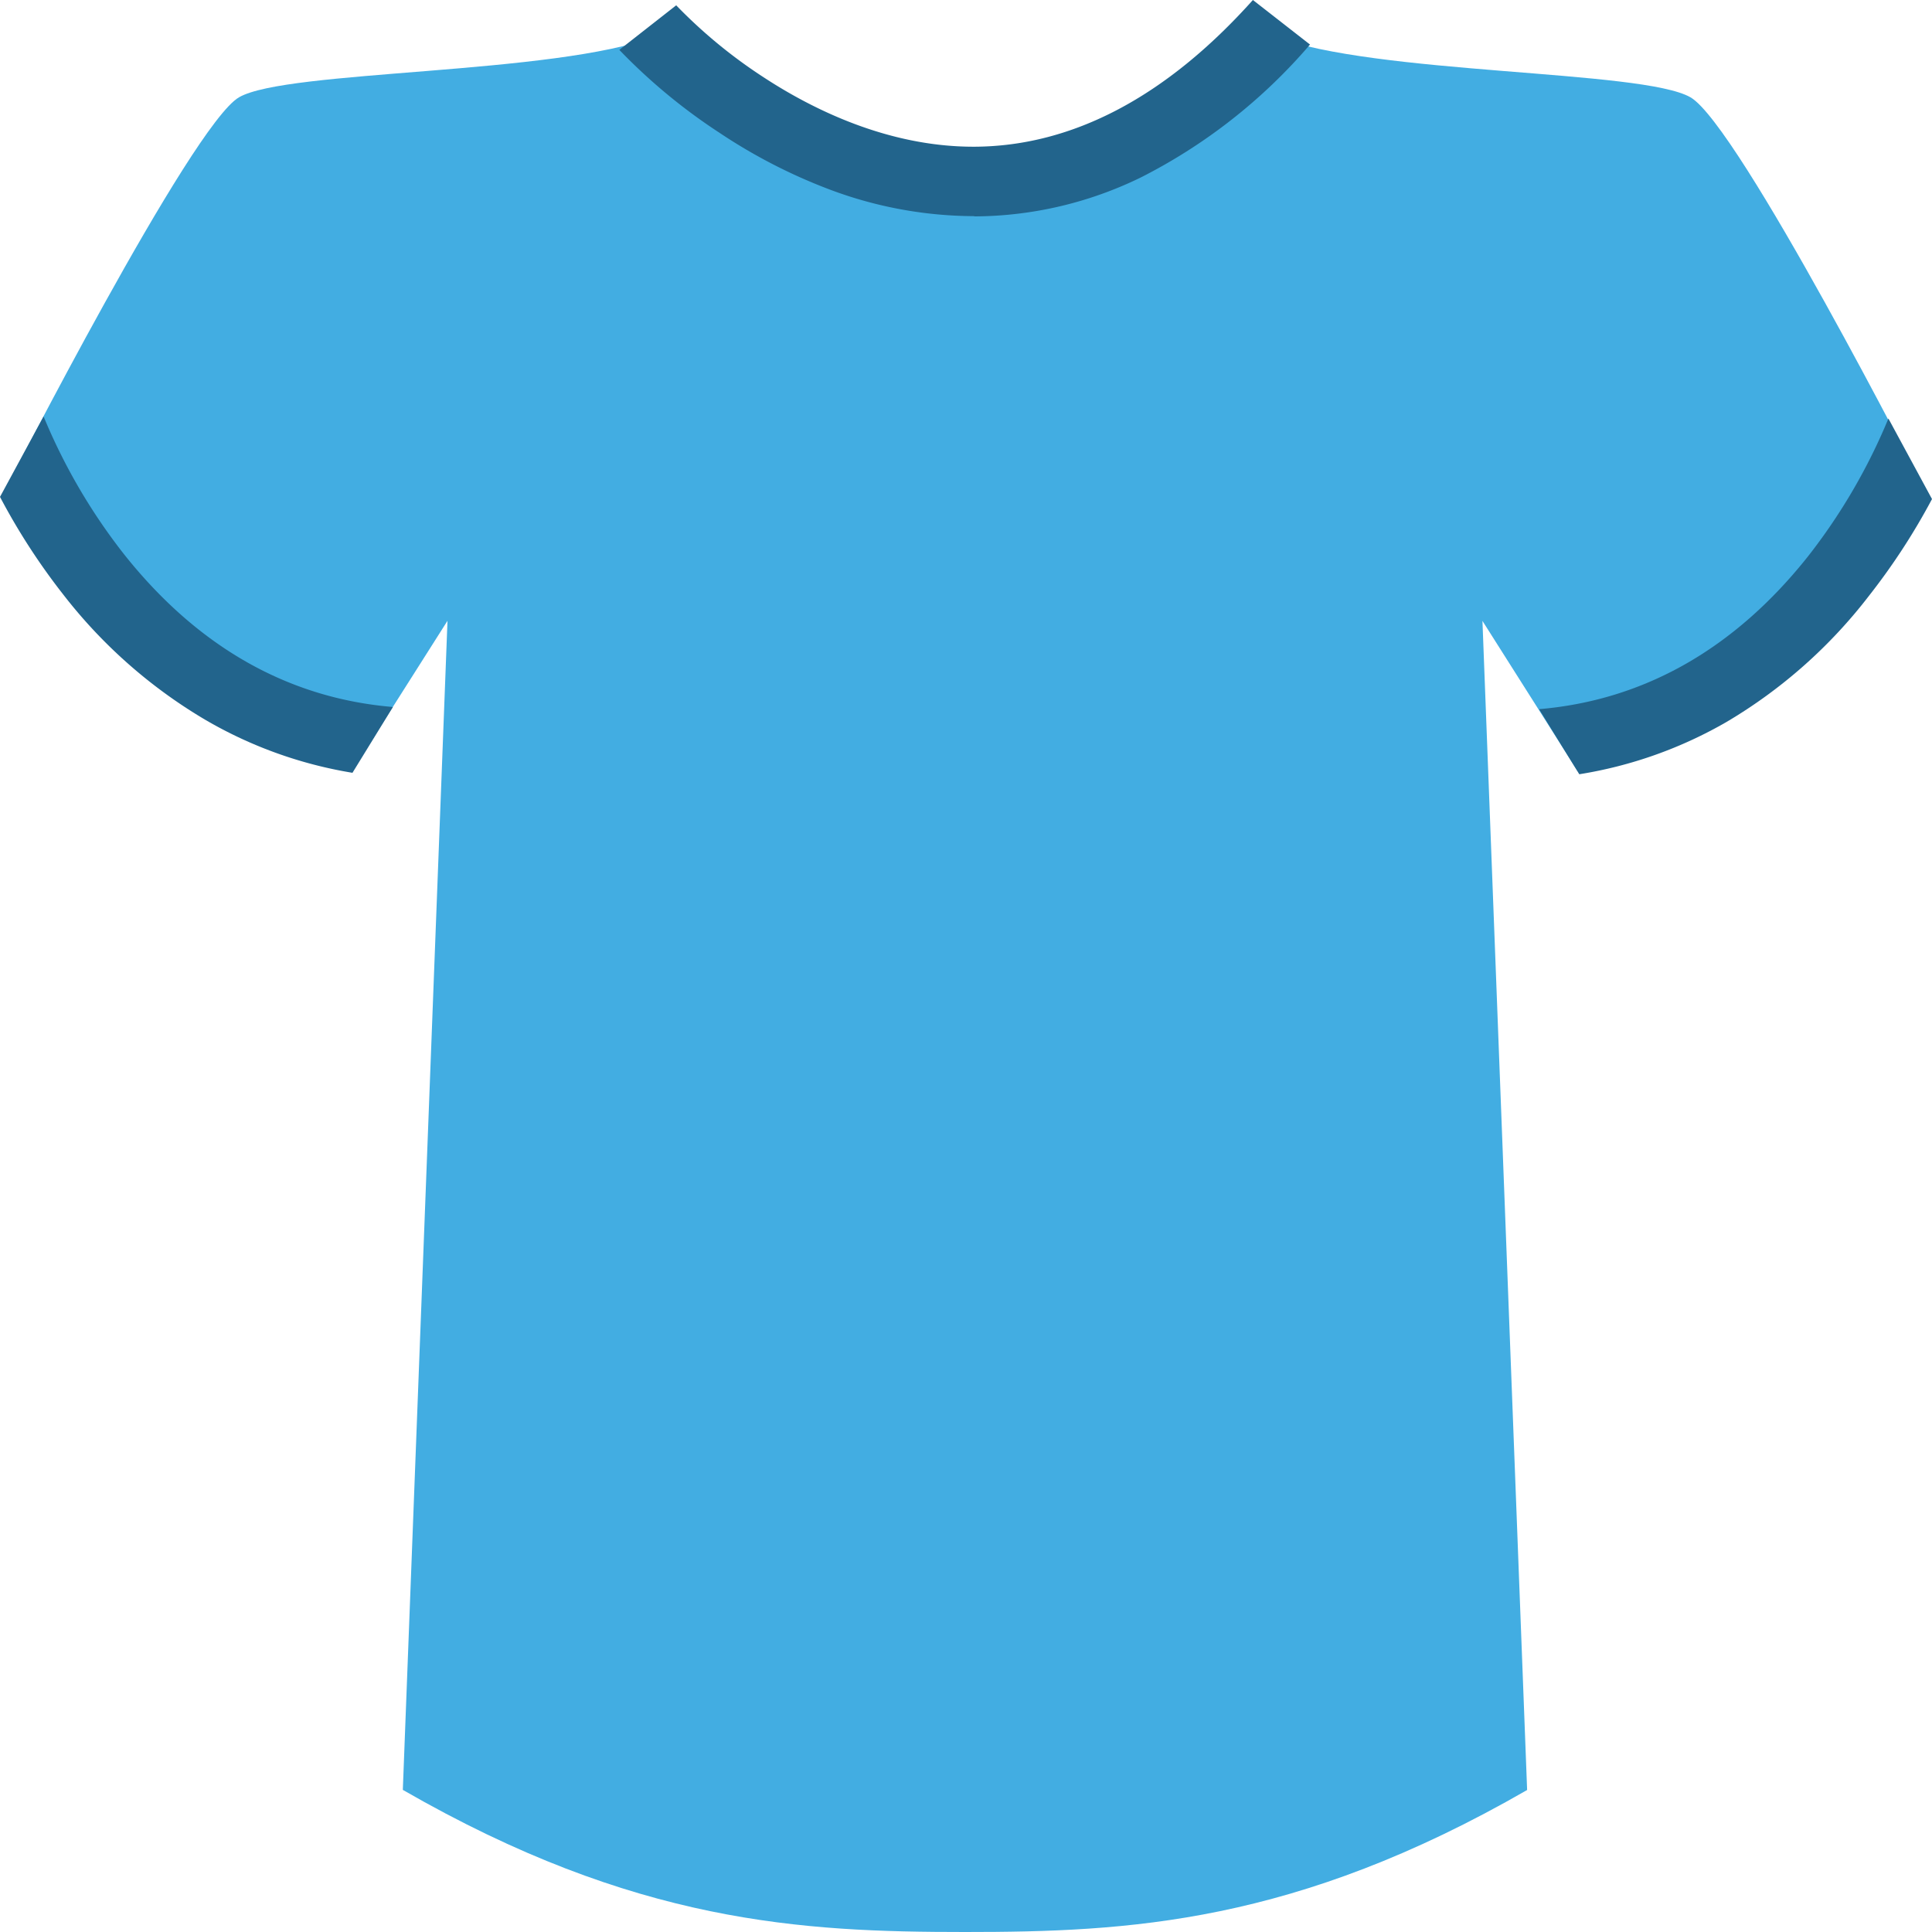
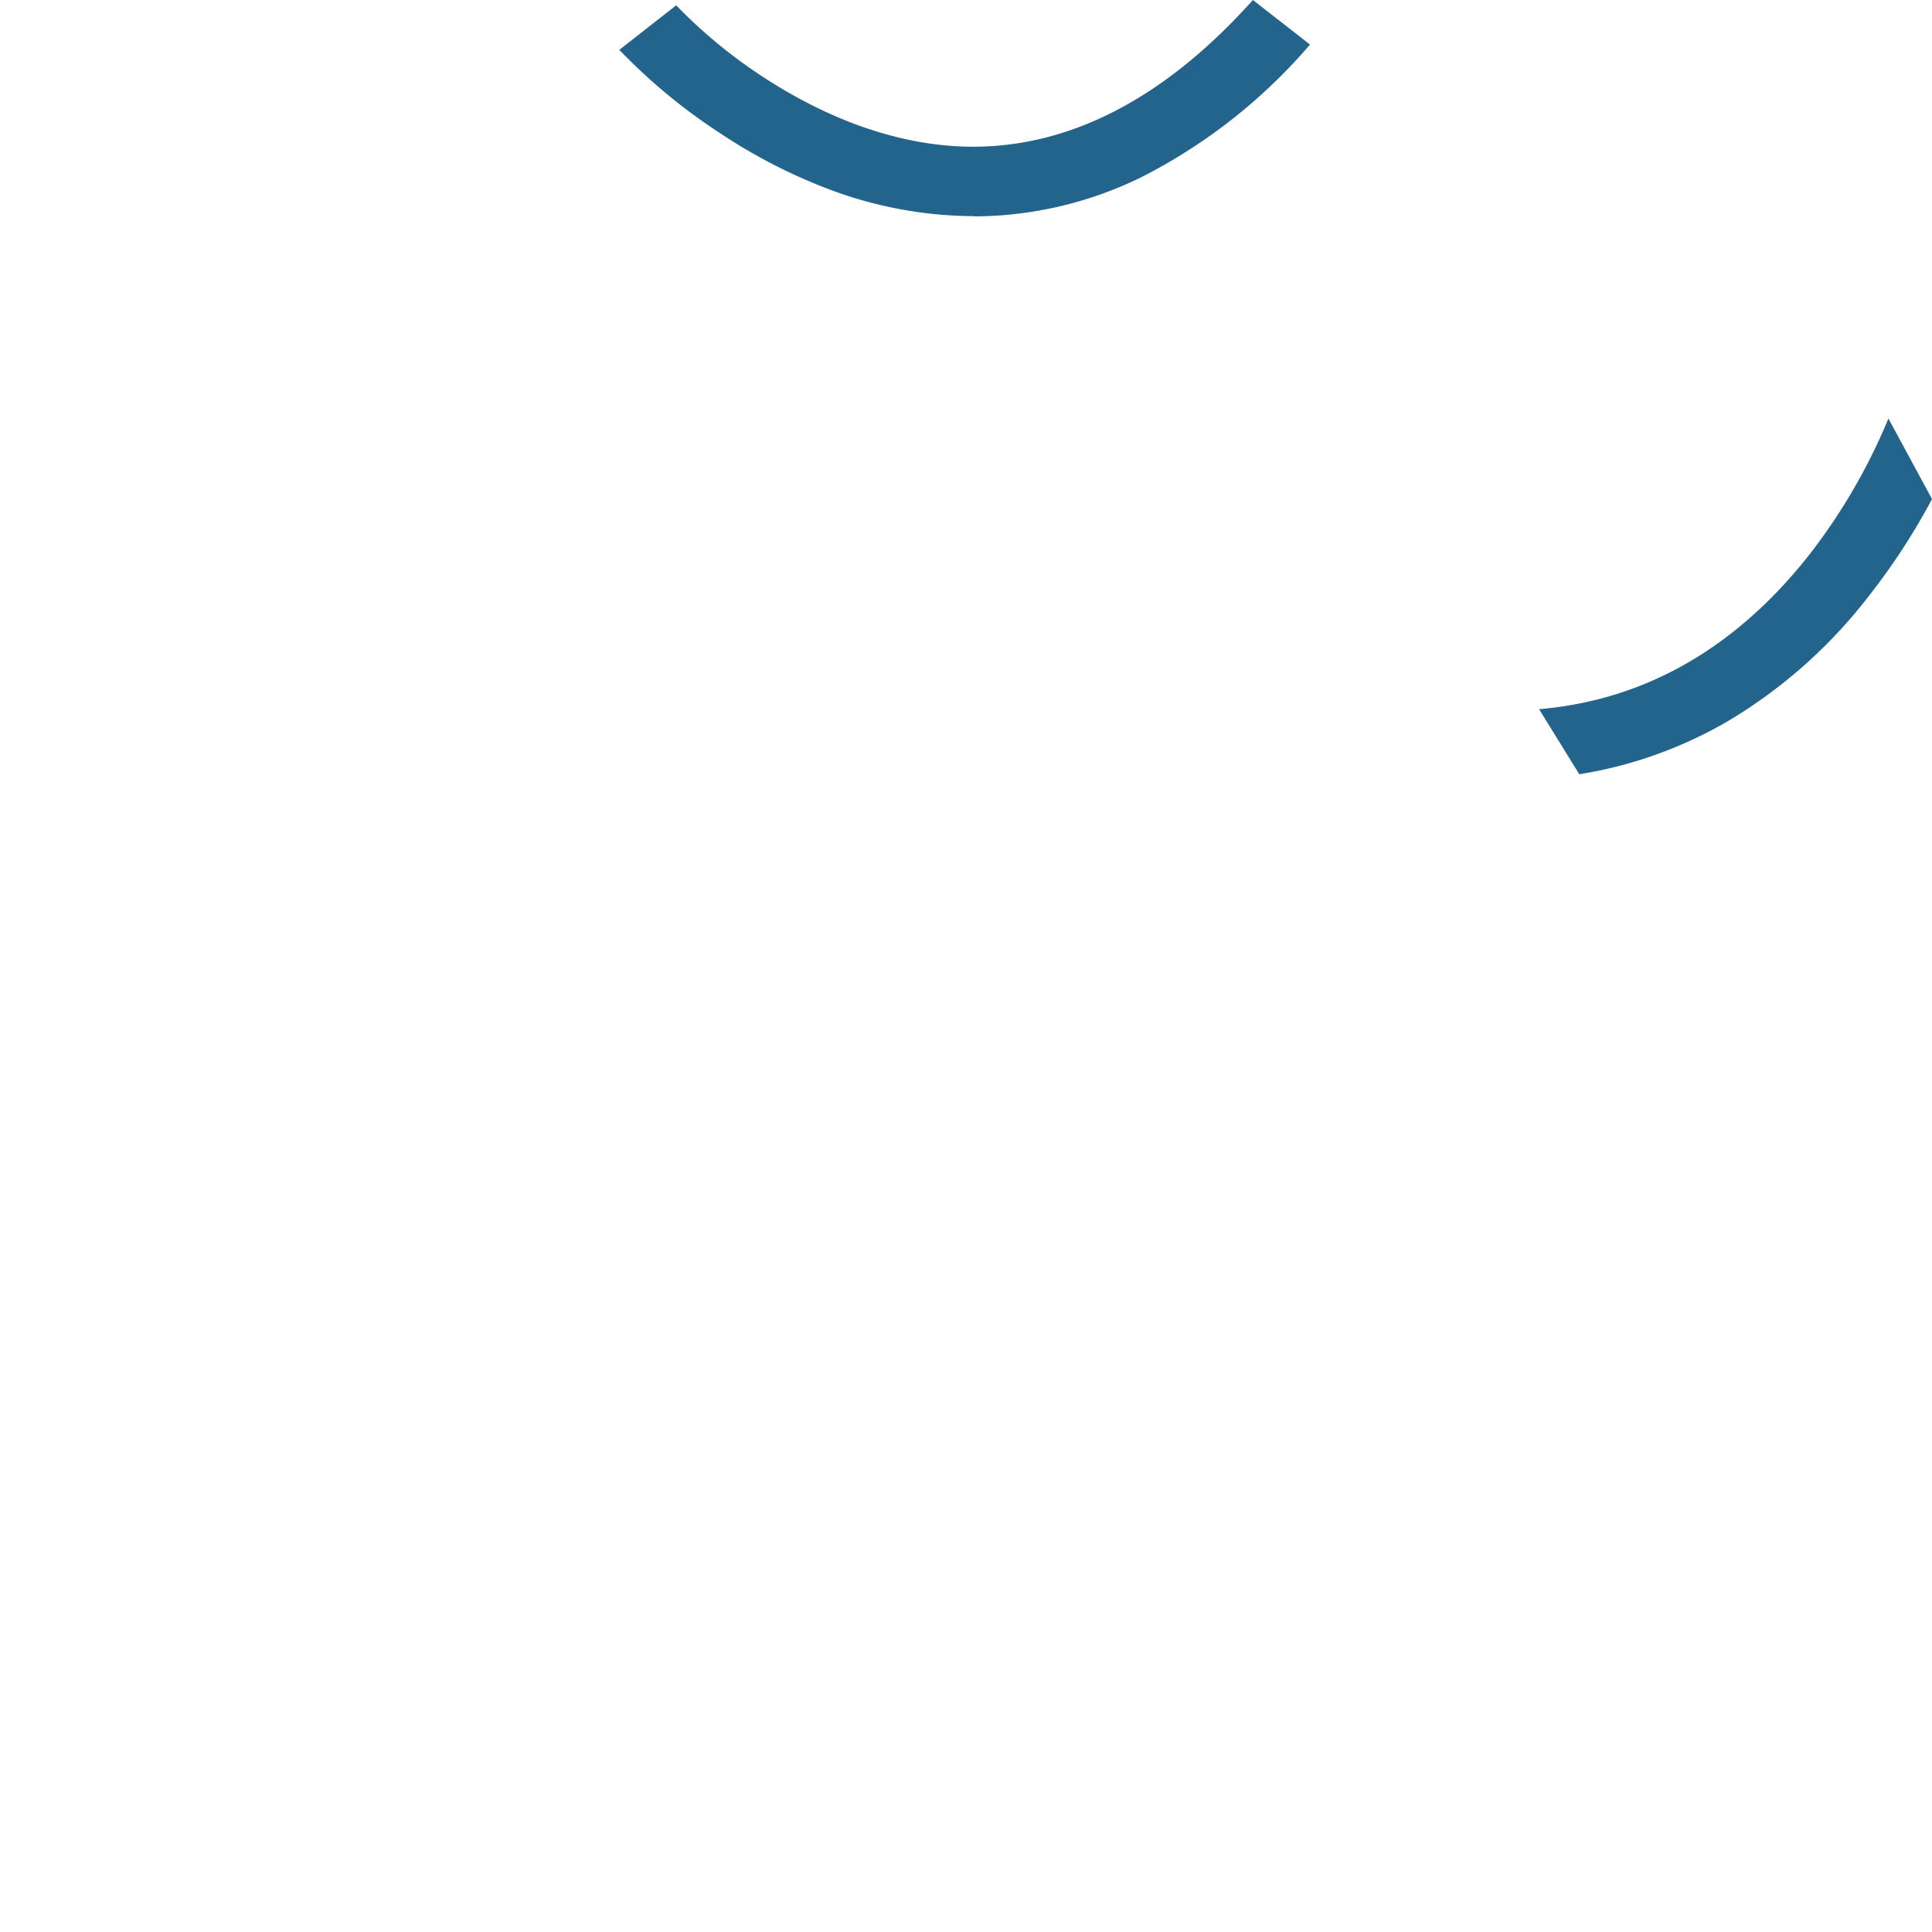
<svg xmlns="http://www.w3.org/2000/svg" viewBox="0 0 160 159.99">
  <defs>
    <style>.cls-1{fill:#42ade2;}.cls-2{fill:#22648c;}</style>
  </defs>
  <title>product_catalog_house</title>
  <g id="图层_2" data-name="图层 2">
    <g id="gray">
-       <path class="cls-1" d="M159.28,40.34S144,10.37,140,8.06,113.89,6.22,105.5,3c0,0-10.23,12-25.58,12S54.32,3,54.32,3C45.94,6.22,23.74,5.76,19.79,8.06S.55,40.34.55,40.34C8.94,59.71,29.16,63.86,29.16,63.86l7.9-12.45-3.7,96.82C52.6,159.31,66.43,160,79.92,160s27.31-.68,46.55-11.76l-3.7-96.82,7.89,12.45S150.89,59.71,159.28,40.34Z" />
      <path class="cls-2" d="M80.61,17.9a34.22,34.22,0,0,1-11.78-2.16A45,45,0,0,1,59.59,11a47.42,47.42,0,0,1-8.3-6.87L56,.44,53.64,2.31,56,.44a41.47,41.47,0,0,0,7.3,6c4,2.61,10.23,5.71,17.31,5.71h.13C88.85,12.1,96.6,8,103.76,0l4.73,3.69a45.5,45.5,0,0,1-14,11,31.67,31.67,0,0,1-13.73,3.23Z" />
-       <path class="cls-2" d="M32.54,58.55c-8.71-.73-16.19-5-22.26-12.64A48.37,48.37,0,0,1,3.61,34.49L0,41.15A53.47,53.47,0,0,0,5.21,49.2,41.65,41.65,0,0,0,17,59.61,35.56,35.56,0,0,0,29.19,64Z" />
      <path class="cls-2" d="M127.46,58.73c8.7-.74,16.19-5,22.26-12.64a48.55,48.55,0,0,0,6.67-11.43L160,41.33a53.93,53.93,0,0,1-5.21,8A41.5,41.5,0,0,1,143,59.78a35.62,35.62,0,0,1-12.21,4.34Z" />
    </g>
  </g>
</svg>